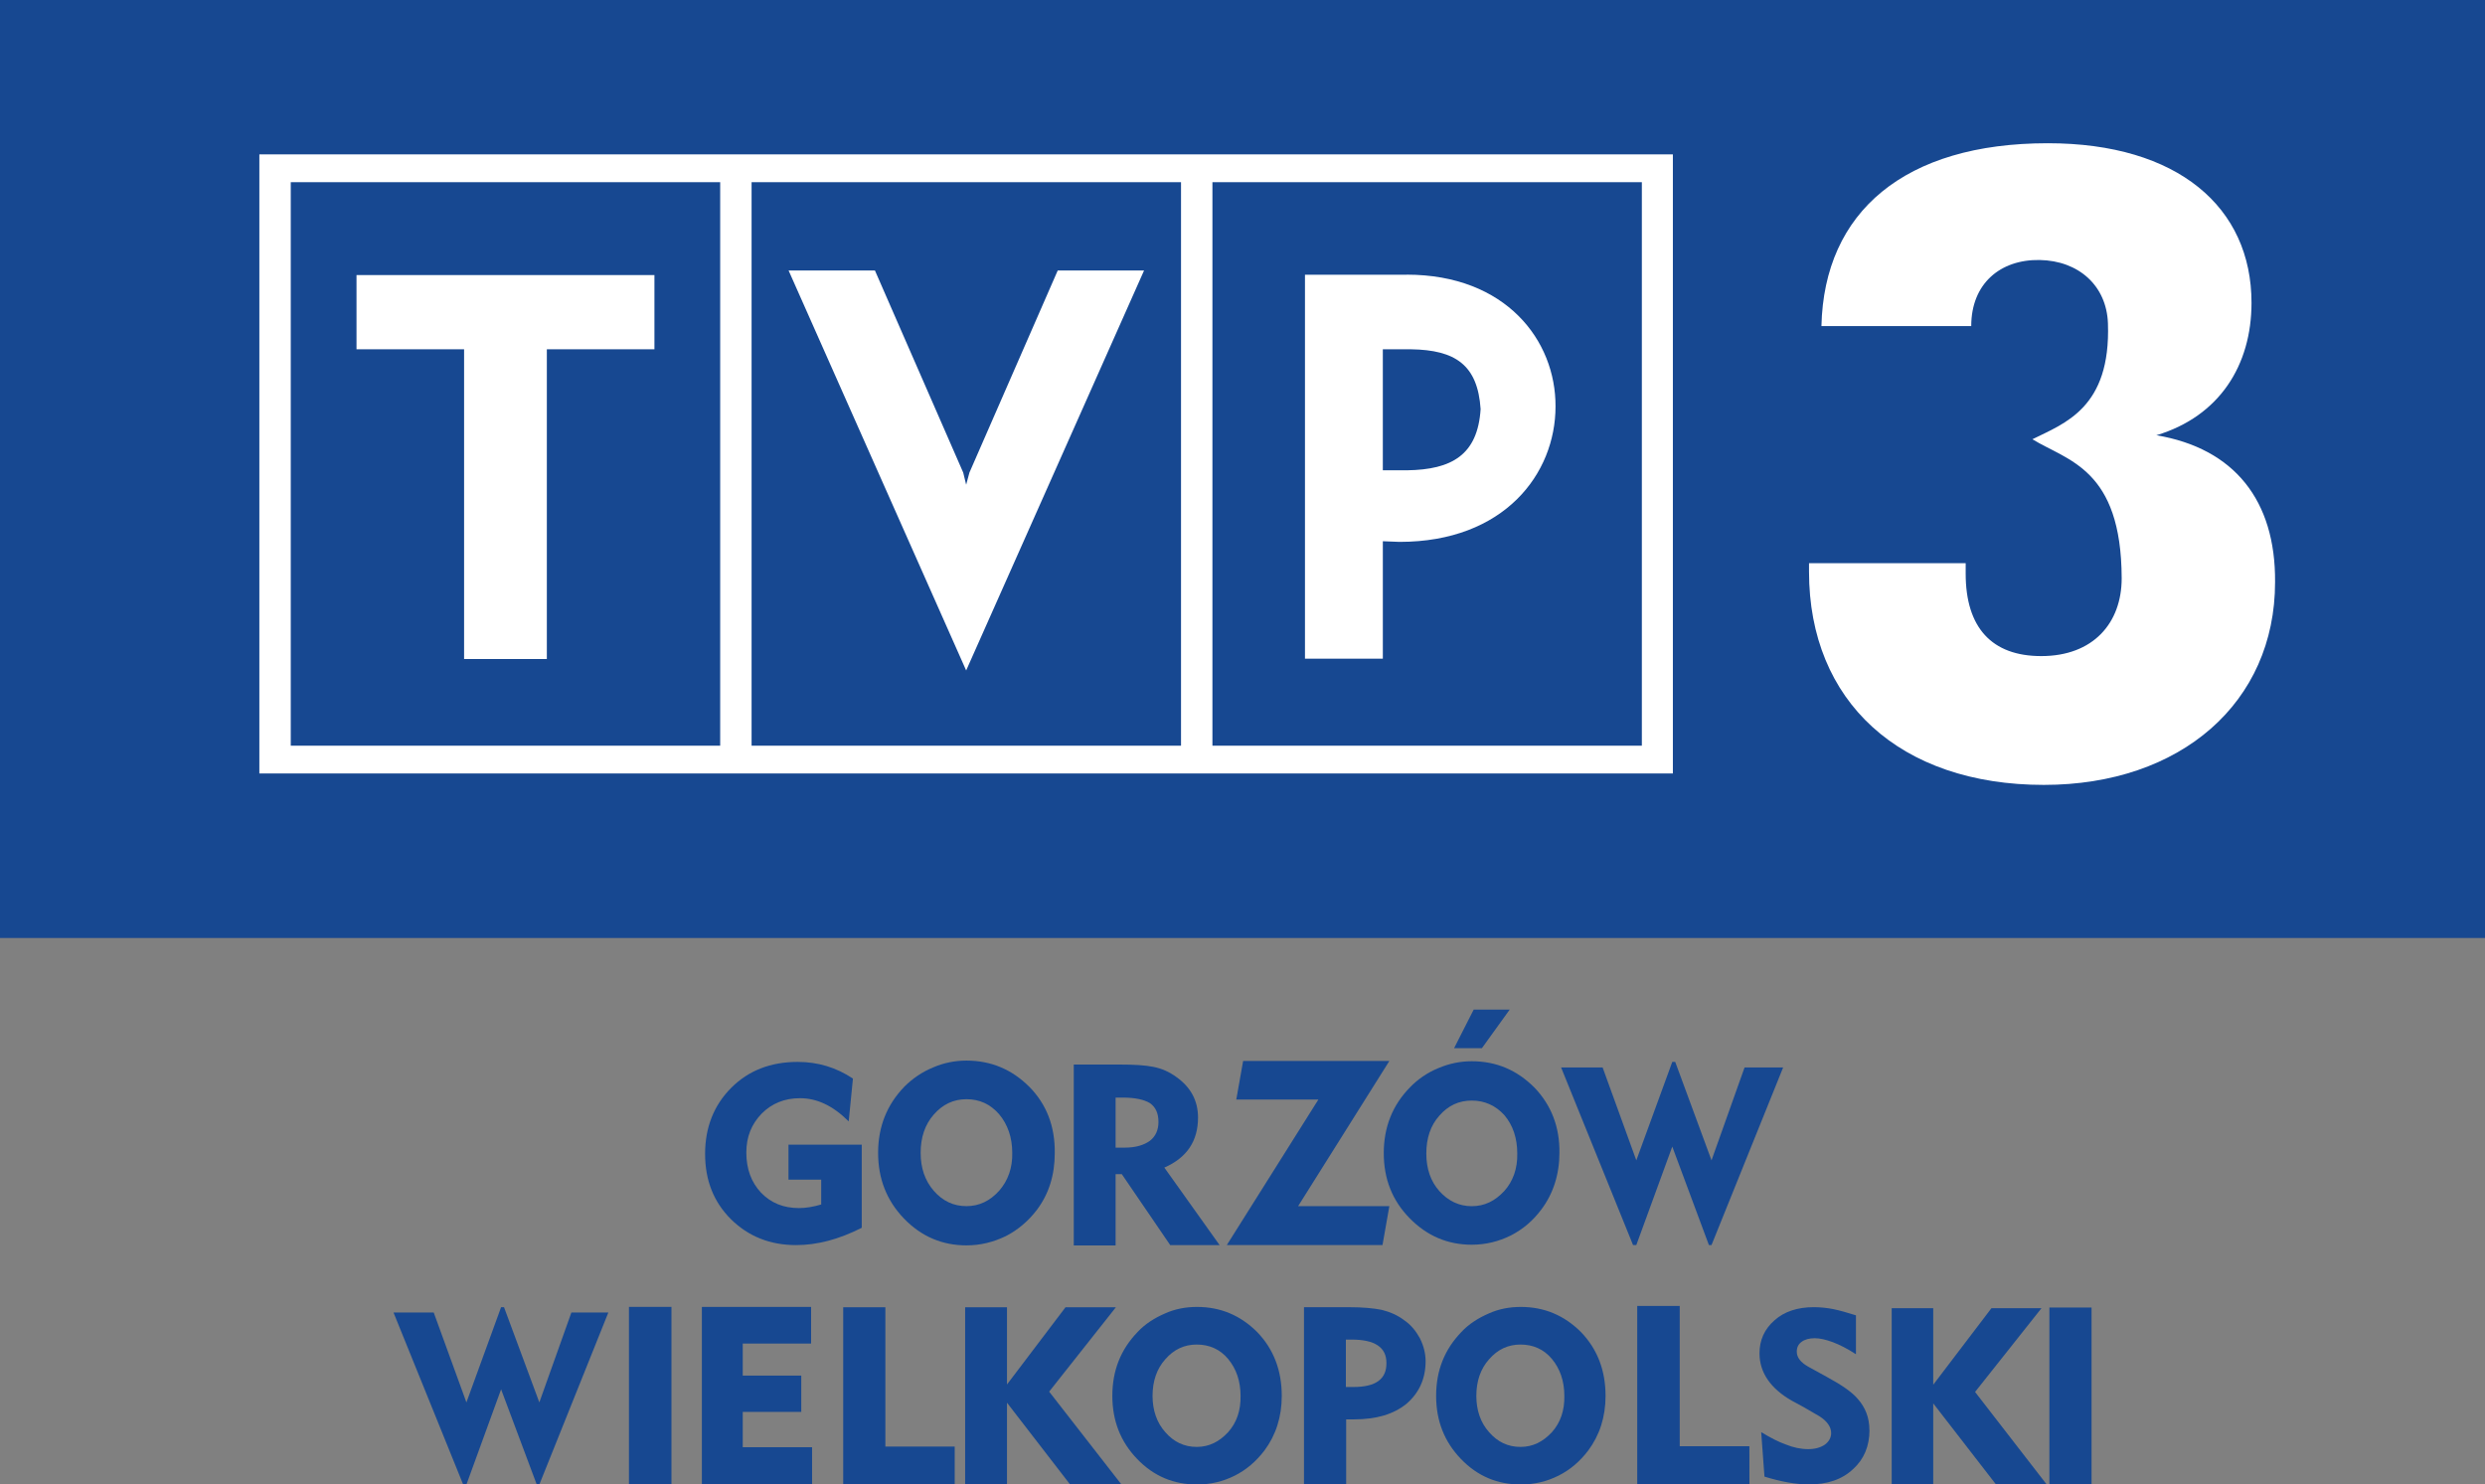
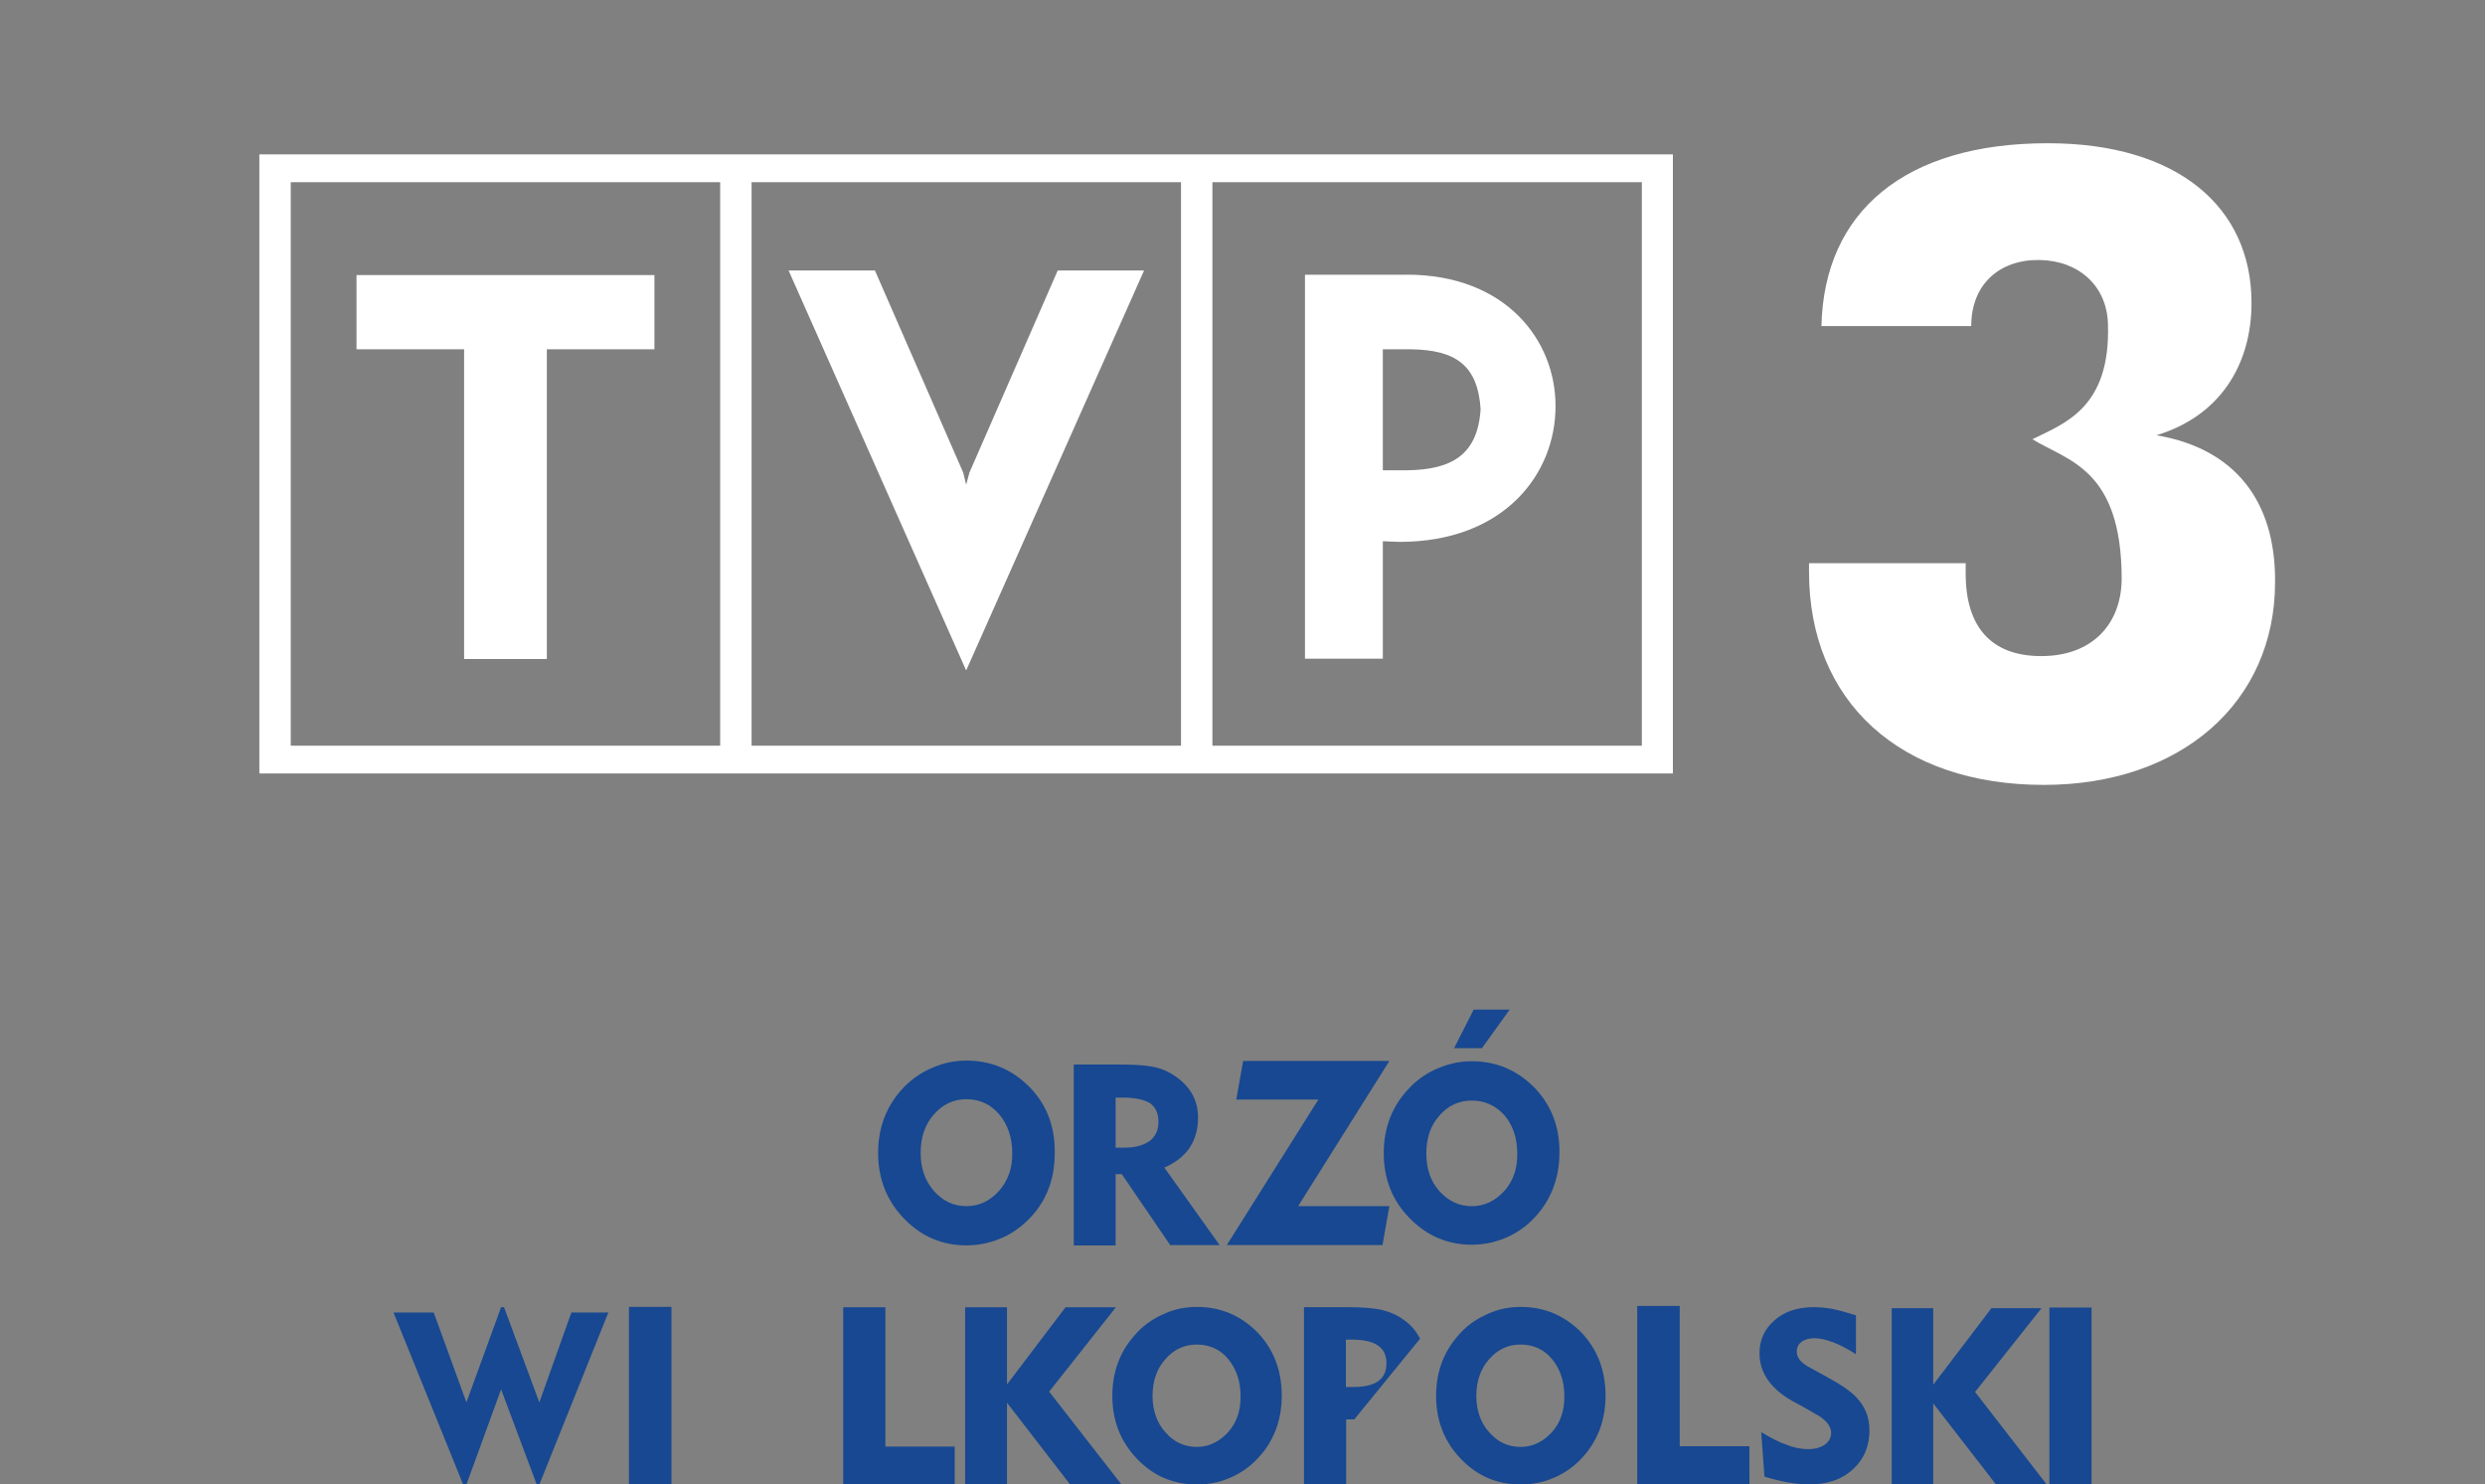
<svg xmlns="http://www.w3.org/2000/svg" xmlns:ns1="http://sodipodi.sourceforge.net/DTD/sodipodi-0.dtd" xmlns:ns2="http://www.inkscape.org/namespaces/inkscape" version="1.1" width="197.993" height="118.281" viewBox="0 0 197.993 118.281" id="svg52" ns1:docname="TVP3 Gorzów Wielkopolski 2016.svg" ns2:version="0.92.2 (5c3e80d, 2017-08-06)">
  <rect x="0" y="0" width="197.993" height="118.281" fill="#808080" stroke="none" />
  <defs id="defs56" />
  <ns1:namedview pagecolor="#ffffff" bordercolor="#666666" borderopacity="1" objecttolerance="10" gridtolerance="10" guidetolerance="10" ns2:pageopacity="0" ns2:pageshadow="2" ns2:window-width="1920" ns2:window-height="1018" id="namedview54" showgrid="false" fit-margin-top="0" fit-margin-left="0" fit-margin-right="0" fit-margin-bottom="0" ns2:zoom="2.2880908" ns2:cx="27.934229" ns2:cy="30.361073" ns2:window-x="-8" ns2:window-y="-8" ns2:window-maximized="1" ns2:current-layer="svg52" />
-   <path d="M 0,0 H 197.993 V 74.737 H 0 Z" id="path2" ns2:connector-curvature="0" style="fill:#174891;stroke-width:3.713" />
  <path d="m 28.405,27.829 h 8.572 v 24.677 h 6.593 V 27.829 h 8.572 V 21.915 H 28.405 Z" id="path4" ns2:connector-curvature="0" style="fill:#ffffff;stroke-width:3.713" />
  <path d="M 20.664,61.628 H 133.287 V 12.3 H 20.664 Z M 96.6,14.516 H 130.815 V 59.415 H 96.6 Z m -36.717,0 H 94.098 V 59.415 H 59.883 Z m -36.717,0 H 57.381 V 59.415 H 23.166 Z" id="path6" ns2:connector-curvature="0" style="fill:#ffffff;stroke-width:3.713" />
  <path d="m 112.078,21.889 h -8.104 v 30.591 h 6.204 v -9.356 l 1.329,0.052 c 8.338,0 12.43,-5.42 12.43,-10.789 0.026,-5.238 -3.935,-10.503 -11.858,-10.503 z m 0.026,15.582 h -1.927 v -9.641 h 2.242 c 3.545,0.052 5.316,1.251 5.55,4.767 -0.234,3.649 -2.294,4.823 -5.862,4.875 z" id="path8" ns2:connector-curvature="0" style="fill:#ffffff;stroke-width:3.713" />
  <path d="M 77.239,37.656 76.979,38.621 76.745,37.656 69.71,21.551 H 62.831 L 76.979,53.42 91.154,21.551 h -6.879 z" id="path10" ns2:connector-curvature="0" style="fill:#ffffff;stroke-width:3.713" />
  <path d="m 171.805,34.682 c 5.03,-1.511 7.585,-5.576 7.585,-10.555 0,-7.611 -5.862,-12.715 -16.235,-12.715 -11.386,0 -17.824,5.446 -18.032,14.568 h 11.936 c 0,-3.386 2.32,-5.316 5.446,-5.264 3.1,0.052 5.342,2.034 5.446,5.056 0.234,6.723 -3.442,7.949 -6.018,9.226 2.788,1.719 7.087,2.32 7.113,11.074 0,3.571 -2.268,6.204 -6.412,6.204 -3.935,0 -6.018,-2.268 -6.018,-6.567 v -0.835 h -12.482 v 0.676 c 0,10.347 7.243,16.989 18.711,16.989 10.919,0 18.422,-6.567 18.422,-16.157 0.052,-6.515 -3.256,-10.659 -9.46,-11.702 z" id="path12" ns2:connector-curvature="0" style="fill:#ffffff;stroke-width:3.713" />
-   <path d="m 64.702,118.281 h -8.78 v -14.148 h 8.702 v 2.918 h -5.446 v 2.554 h 4.663 v 2.892 h -4.663 v 2.814 h 5.524 z" id="path14" ns2:connector-curvature="0" style="fill:#174891;stroke-width:3.713" />
  <path d="m 82.006,86.591 c -1.381,-1.381 -3.048,-2.086 -5.004,-2.086 -0.913,0 -1.823,0.182 -2.658,0.546 -0.887,0.364 -1.641,0.887 -2.294,1.537 -1.381,1.433 -2.086,3.178 -2.086,5.264 0,2.06 0.679,3.805 2.06,5.238 1.381,1.433 3.048,2.138 4.979,2.138 1.121,0 2.138,-0.26 3.126,-0.731 0.965,-0.494 1.797,-1.199 2.476,-2.086 0.965,-1.277 1.433,-2.788 1.433,-4.533 0.026,-2.138 -0.65,-3.883 -2.031,-5.29 z m -2.398,8.286 c -0.731,0.809 -1.589,1.225 -2.606,1.225 -1.043,0 -1.901,-0.416 -2.606,-1.225 -0.705,-0.809 -1.043,-1.823 -1.043,-3.022 0,-1.225 0.338,-2.242 1.043,-3.048 0.705,-0.806 1.563,-1.225 2.606,-1.225 1.043,0 1.901,0.39 2.606,1.199 0.679,0.809 1.043,1.849 1.043,3.074 0.026,1.199 -0.338,2.216 -1.043,3.022 z" id="path16" ns2:connector-curvature="0" style="fill:#174891;stroke-width:3.713" />
-   <path d="m 113.147,106.657 c -0.312,-0.572 -0.702,-1.069 -1.225,-1.433 -0.572,-0.442 -1.199,-0.702 -1.849,-0.861 -0.65,-0.13 -1.511,-0.208 -2.554,-0.208 h -3.623 v 14.122 h 3.36 v -5.186 h 0.65 c 1.771,0 3.152,-0.416 4.169,-1.251 0.991,-0.861 1.511,-1.979 1.511,-3.386 0,-0.598 -0.156,-1.225 -0.442,-1.797 z m -5.29,3.857 h -0.624 v -3.779 h 0.468 c 1.849,0 2.762,0.624 2.762,1.849 0.026,1.303 -0.861,1.927 -2.606,1.927 z" id="path18" ns2:connector-curvature="0" style="fill:#174891;stroke-width:3.713" />
+   <path d="m 113.147,106.657 c -0.312,-0.572 -0.702,-1.069 -1.225,-1.433 -0.572,-0.442 -1.199,-0.702 -1.849,-0.861 -0.65,-0.13 -1.511,-0.208 -2.554,-0.208 h -3.623 v 14.122 h 3.36 v -5.186 h 0.65 z m -5.29,3.857 h -0.624 v -3.779 h 0.468 c 1.849,0 2.762,0.624 2.762,1.849 0.026,1.303 -0.861,1.927 -2.606,1.927 z" id="path18" ns2:connector-curvature="0" style="fill:#174891;stroke-width:3.713" />
  <path d="m 76.066,118.281 h -8.884 v -14.122 h 3.36 v 11.1 h 5.524 z" id="path20" ns2:connector-curvature="0" style="fill:#174891;stroke-width:3.713" />
  <path d="M 89.353,118.281 H 85.262 l -5.03,-6.516 v 6.516 h -3.334 v -14.122 h 3.334 v 6.152 l 4.663,-6.152 h 4.013 l -5.316,6.723 z" id="path22" ns2:connector-curvature="0" style="fill:#174891;stroke-width:3.713" />
  <path d="m 50.112,104.129 h 3.386 v 14.148 h -3.386 z" id="path24" ns2:connector-curvature="0" style="fill:#174891;stroke-width:3.713" />
  <path d="m 148.951,113.952 c 0,1.277 -0.442,2.32 -1.303,3.1 -0.887,0.835 -2.057,1.225 -3.545,1.225 -0.965,0 -2.164,-0.208 -3.519,-0.624 l -0.26,-3.545 c 0.731,0.442 1.381,0.783 1.979,0.991 0.572,0.234 1.173,0.364 1.771,0.364 0.546,0 0.991,-0.13 1.329,-0.364 0.312,-0.234 0.494,-0.546 0.494,-0.913 0,-0.494 -0.312,-0.939 -0.913,-1.329 -0.104,-0.052 -0.52,-0.312 -1.303,-0.757 l -0.913,-0.494 c -1.693,-0.965 -2.58,-2.242 -2.58,-3.779 0,-1.043 0.39,-1.927 1.199,-2.632 0.783,-0.702 1.849,-1.043 3.126,-1.043 0.494,0 1.043,0.052 1.563,0.156 0.52,0.104 1.121,0.286 1.797,0.494 v 3.1 c -0.676,-0.442 -1.303,-0.757 -1.849,-0.965 -0.572,-0.208 -1.043,-0.312 -1.433,-0.312 -0.442,0 -0.809,0.104 -1.043,0.286 -0.26,0.182 -0.39,0.442 -0.39,0.783 0,0.468 0.312,0.861 0.913,1.199 l 1.563,0.861 c 1.147,0.624 1.927,1.173 2.372,1.693 0.624,0.702 0.939,1.511 0.939,2.502 z" id="path26" ns2:connector-curvature="0" style="fill:#174891;stroke-width:3.713" />
-   <path d="m 142.071,85.054 -5.706,14.148 h -0.208 l -2.918,-7.845 -2.866,7.845 h -0.26 l -5.732,-14.148 h 3.308 l 2.684,7.399 2.866,-7.845 h 0.234 l 2.892,7.845 2.632,-7.399 z" id="path28" ns2:connector-curvature="0" style="fill:#174891;stroke-width:3.713" />
-   <path d="m 68.663,97.825 c -1.849,0.939 -3.571,1.381 -5.238,1.381 -2.086,0 -3.805,-0.702 -5.186,-2.06 -1.381,-1.381 -2.06,-3.1 -2.06,-5.212 0,-2.112 0.705,-3.883 2.086,-5.264 1.381,-1.381 3.152,-2.06 5.29,-2.06 1.615,0 3.074,0.442 4.403,1.329 l -0.338,3.412 c -1.251,-1.251 -2.528,-1.849 -3.883,-1.849 -1.225,0 -2.242,0.416 -3.048,1.225 -0.809,0.835 -1.225,1.849 -1.225,3.1 0,1.303 0.39,2.372 1.173,3.204 0.783,0.809 1.771,1.225 3.022,1.225 0.572,0 1.147,-0.104 1.771,-0.286 v -1.979 h -2.606 v -2.788 h 5.836 v 6.619 z" id="path30" ns2:connector-curvature="0" style="fill:#174891;stroke-width:3.713" />
  <path d="m 100.168,106.138 c -1.329,-1.329 -2.918,-2.005 -4.793,-2.005 -0.887,0 -1.745,0.156 -2.554,0.52 -0.835,0.364 -1.589,0.835 -2.19,1.485 -1.329,1.381 -2.005,3.048 -2.005,5.082 0,1.979 0.65,3.649 1.979,5.03 1.329,1.381 2.918,2.031 4.771,2.031 1.069,0 2.06,-0.234 2.996,-0.702 0.936,-0.468 1.719,-1.147 2.372,-2.005 0.913,-1.225 1.381,-2.684 1.381,-4.351 0,-2.031 -0.65,-3.727 -1.953,-5.082 z m -2.317,7.975 c -0.702,0.757 -1.511,1.173 -2.502,1.173 -0.991,0 -1.823,-0.39 -2.502,-1.173 -0.679,-0.757 -1.017,-1.745 -1.017,-2.892 0,-1.173 0.338,-2.164 1.017,-2.918 0.679,-0.783 1.511,-1.173 2.502,-1.173 0.991,0 1.849,0.364 2.502,1.147 0.65,0.783 0.991,1.771 0.991,2.944 0.026,1.147 -0.312,2.138 -0.991,2.892 z" id="path32" ns2:connector-curvature="0" style="fill:#174891;stroke-width:3.713" />
  <path d="m 92.769,93.029 c 1.797,-0.783 2.684,-2.112 2.684,-3.987 0,-1.329 -0.572,-2.398 -1.693,-3.204 -0.598,-0.442 -1.199,-0.702 -1.875,-0.835 -0.676,-0.134 -1.537,-0.182 -2.632,-0.182 h -3.701 v 14.412 h 3.334 v -5.68 h 0.494 l 3.857,5.654 h 3.935 z m -1.147,-2.135 c -0.468,0.338 -1.121,0.546 -2.005,0.546 h -0.731 v -3.987 h 0.572 c 0.965,0 1.693,0.156 2.164,0.442 0.442,0.312 0.679,0.783 0.679,1.511 0,0.624 -0.234,1.147 -0.679,1.485 z" id="path34" ns2:connector-curvature="0" style="fill:#174891;stroke-width:3.713" />
  <path d="m 110.697,96.103 -0.546,3.1 H 97.747 l 7.295,-11.594 h -6.541 l 0.546,-3.074 h 11.65 l -7.269,11.568 z" id="path36" ns2:connector-curvature="0" style="fill:#174891;stroke-width:3.713" />
  <path d="m 120.286,80.443 -2.216,3.074 h -2.216 l 1.563,-3.074 z" id="path38" ns2:connector-curvature="0" style="fill:#174891;stroke-width:3.713" />
  <path d="m 122.243,86.643 c -1.381,-1.381 -3.022,-2.086 -4.979,-2.086 -0.913,0 -1.797,0.182 -2.658,0.546 -0.887,0.364 -1.641,0.887 -2.268,1.537 -1.381,1.407 -2.086,3.152 -2.086,5.238 0,2.06 0.679,3.779 2.06,5.186 1.381,1.407 3.022,2.112 4.953,2.112 1.121,0 2.138,-0.26 3.1,-0.731 0.965,-0.494 1.771,-1.173 2.45,-2.086 0.939,-1.251 1.433,-2.788 1.433,-4.507 0.026,-2.06 -0.65,-3.805 -2.005,-5.212 z m -2.398,8.264 c -0.731,0.783 -1.563,1.199 -2.58,1.199 -1.017,0 -1.875,-0.416 -2.58,-1.199 -0.702,-0.783 -1.043,-1.797 -1.043,-2.996 0,-1.225 0.338,-2.242 1.043,-3.022 0.702,-0.809 1.563,-1.199 2.58,-1.199 1.017,0 1.901,0.39 2.606,1.173 0.676,0.809 1.017,1.823 1.017,3.048 0.026,1.199 -0.338,2.216 -1.043,2.996 z" id="path40" ns2:connector-curvature="0" style="fill:#174891;stroke-width:3.713" />
  <path d="m 48.471,104.575 -5.498,13.707 h -0.208 l -2.84,-7.585 -2.762,7.585 H 36.903 L 31.352,104.575 h 3.204 l 2.606,7.165 2.762,-7.585 h 0.234 l 2.814,7.585 2.554,-7.165 z" id="path42" ns2:connector-curvature="0" style="fill:#174891;stroke-width:3.713" />
  <path d="m 125.966,106.138 c -1.329,-1.329 -2.918,-2.005 -4.793,-2.005 -0.887,0 -1.745,0.156 -2.554,0.52 -0.835,0.364 -1.589,0.835 -2.19,1.485 -1.329,1.381 -2.005,3.048 -2.005,5.082 0,1.979 0.65,3.649 1.979,5.03 1.329,1.381 2.918,2.031 4.771,2.031 1.069,0 2.057,-0.234 2.996,-0.702 0.939,-0.468 1.719,-1.147 2.372,-2.005 0.913,-1.225 1.381,-2.684 1.381,-4.351 0,-2.031 -0.65,-3.727 -1.953,-5.082 z m -2.317,7.975 c -0.705,0.757 -1.511,1.173 -2.502,1.173 -0.991,0 -1.823,-0.39 -2.502,-1.173 -0.679,-0.757 -1.017,-1.745 -1.017,-2.892 0,-1.173 0.338,-2.164 1.017,-2.918 0.679,-0.783 1.511,-1.173 2.502,-1.173 0.991,0 1.849,0.364 2.502,1.147 0.65,0.783 0.991,1.771 0.991,2.944 0.026,1.147 -0.312,2.138 -0.991,2.892 z" id="path44" ns2:connector-curvature="0" style="fill:#174891;stroke-width:3.713" />
  <path d="m 139.387,118.281 h -8.94 v -14.226 h 3.386 v 11.178 h 5.55 z" id="path46" ns2:connector-curvature="0" style="fill:#174891;stroke-width:3.713" />
  <path d="m 163.073,118.281 h -4.039 l -5.004,-6.464 v 6.464 h -3.308 v -14.045 h 3.308 v 6.096 l 4.637,-6.096 h 3.987 l -5.29,6.671 z" id="path48" ns2:connector-curvature="0" style="fill:#174891;stroke-width:3.713" />
  <path d="m 163.285,104.181 h 3.36 v 14.096 h -3.36 z" id="path50" ns2:connector-curvature="0" style="fill:#174891;stroke-width:3.713" />
</svg>